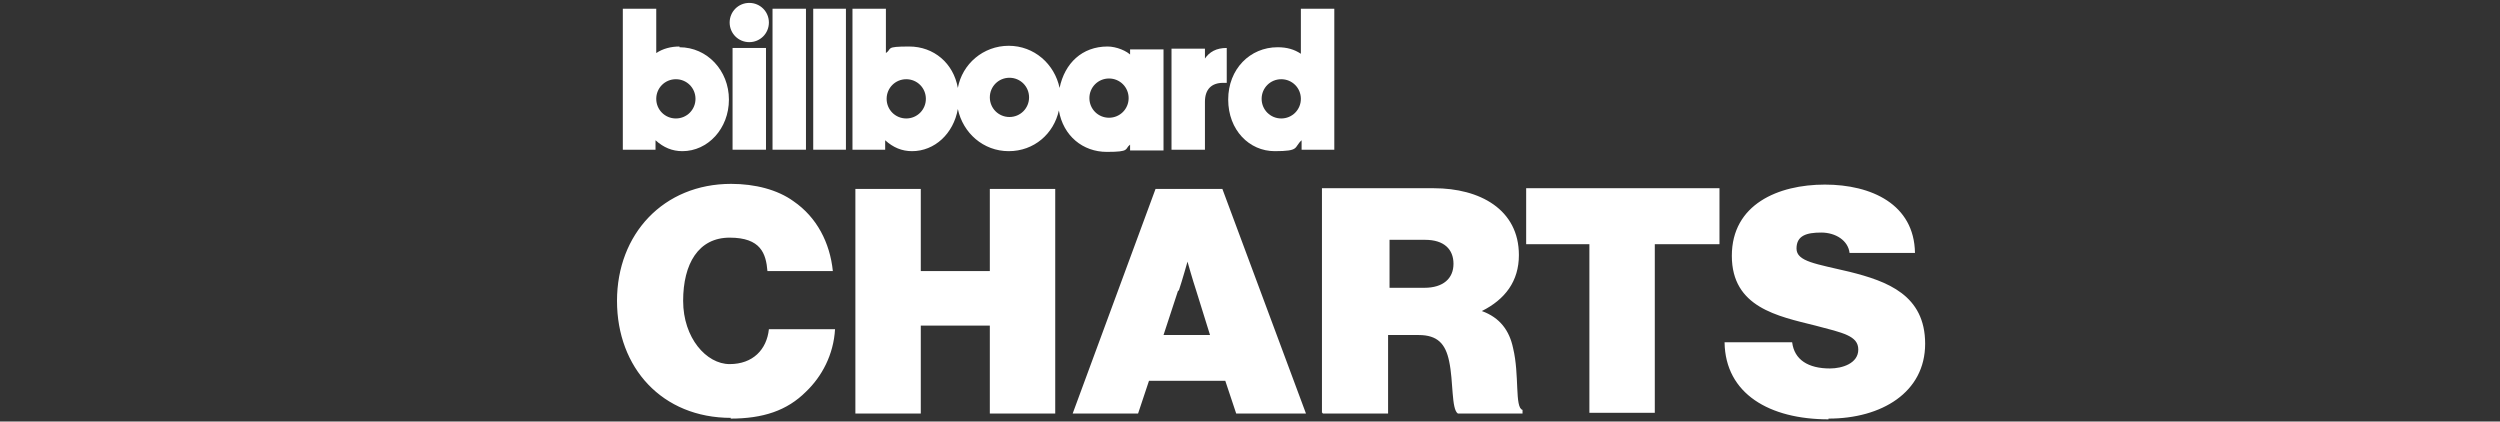
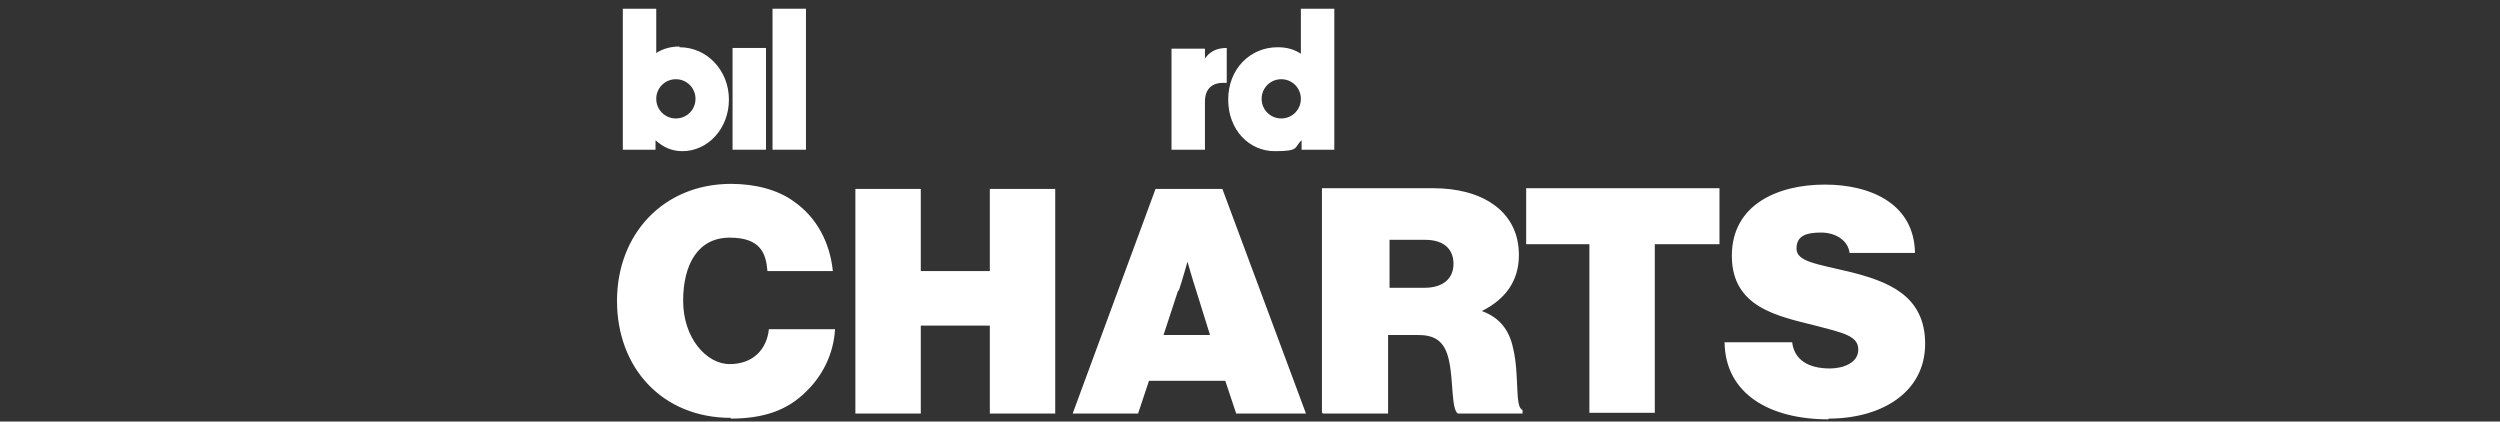
<svg xmlns="http://www.w3.org/2000/svg" id="Layer_1" version="1.1" viewBox="0 0 344 58">
  <rect x="0" y="0" width="344" height="58" fill="#333333" stroke="none" />
  <defs>
    <style>
      .st0 {
        fill: #fff;
      }
    </style>
  </defs>
  <path class="st0" d="M100.5,57.6c4.5,0,7.8-1.1,10.4-3.7,2.2-2.1,3.8-5.1,4-8.6h-9.1c-.3,2.8-2.2,4.8-5.4,4.8s-6.4-3.6-6.4-8.7,2.1-8.7,6.4-8.7,5,2.2,5.2,4.6h9c-.4-3.9-2.2-7.4-5.4-9.6-2.2-1.6-5.3-2.4-8.6-2.4-9.3,0-15.7,6.9-15.7,16.1s6.2,16.1,15.7,16.1h0ZM117.7,56.9h9v-12.1h9.5v12.1h9v-30.9h-9v11.3h-9.5v-11.3h-9v30.9h0ZM147.6,56.9h9l1.5-4.5h10.5l1.5,4.5h9.6l-11.5-30.9h-9.2l-11.4,30.9h0ZM162.2,40c.5-1.5,1.2-4,1.2-4h0s.7,2.5,1.2,4l1.9,6.1h-6.4l2-6.1h.1ZM182,56.9h9v-10.8h4.2c2.6,0,3.7,1.2,4.2,3.6.6,2.8.3,6.6,1.2,7.2h8.9v-.5c-1.1-.3-.4-4.8-1.3-8.5-.5-2.4-1.8-4.2-4.3-5.1h0c3.2-1.6,5.1-4.1,5.1-7.7,0-6.3-5.4-9.2-11.7-9.2h-15.4v30.9h.1ZM191.1,33h5c2.6,0,3.9,1.3,3.9,3.3s-1.4,3.3-4,3.3h-4.8v-6.6h0ZM210,33.6h8.7v23.2h9v-23.2h8.9v-7.7h-26.6v7.7h0ZM251.6,57.6c7.3,0,13.3-3.6,13.3-10.3s-5.2-8.6-10.4-9.9c-4.6-1.1-7.3-1.4-7.3-3.2s1.4-2.2,3.4-2.2,3.7,1.1,3.9,2.8h9c-.1-6.7-6-9.4-12.4-9.4s-12.8,2.7-12.8,9.8,6.3,8.3,11.5,9.6c3.8,1,5.9,1.4,5.9,3.3s-2.2,2.6-3.9,2.6c-3,0-4.9-1.2-5.2-3.6h-9.3c.1,7.1,6.2,10.6,14.3,10.6h0Z" />
  <polygon class="st0" points="100.8 20.6 105.4 20.6 105.4 6.6 100.8 6.6 100.8 20.6 100.8 20.6" />
  <polygon class="st0" points="106.3 20.6 110.9 20.6 110.9 1.2 106.3 1.2 106.3 20.6 106.3 20.6" />
-   <polygon class="st0" points="111.9 20.6 116.4 20.6 116.4 1.2 111.9 1.2 111.9 20.6 111.9 20.6" />
  <path class="st0" d="M165.8,8.1v-1.4h-4.6v13.9h4.6v-6.6c0-1.7.9-2.6,2.5-2.6h.5v-4.8c-1.4,0-2.4.5-3.1,1.6h.1Z" />
-   <path class="st0" d="M103.1.4c-1.5,0-2.7,1.2-2.7,2.7s1.2,2.7,2.7,2.7,2.7-1.2,2.7-2.7-1.2-2.7-2.7-2.7h0Z" />
-   <path class="st0" d="M155.7,7.7c-.6-.7-2.1-1.3-3.3-1.3-3.5,0-5.9,2.3-6.6,5.7-.7-3.3-3.5-5.8-7-5.8s-6.4,2.5-7,5.8c-.6-3.4-3.3-5.7-6.7-5.7s-2.3.3-3.2.9V1.2h-4.6v19.4h4.5v-1.3c1.1,1,2.3,1.5,3.7,1.5,3.1,0,5.7-2.4,6.3-5.8.7,3.3,3.5,5.8,7,5.8s6.2-2.4,6.9-5.6c.6,3.5,3.3,5.7,6.6,5.7s2.4-.4,3.2-1v.8h4.6V6.8h-4.6v1h.2ZM124.7,16.3c-1.5,0-2.7-1.2-2.7-2.7s1.2-2.7,2.7-2.7,2.7,1.2,2.7,2.7-1.2,2.7-2.7,2.7h0ZM138.9,16.1c-1.5,0-2.7-1.2-2.7-2.7s1.2-2.7,2.7-2.7,2.7,1.2,2.7,2.7-1.2,2.7-2.7,2.7h0ZM152.6,16.2c-1.5,0-2.7-1.2-2.7-2.7s1.2-2.7,2.7-2.7,2.7,1.2,2.7,2.7-1.2,2.7-2.7,2.7h0Z" />
  <path class="st0" d="M179,1.2v6.2c-.9-.6-1.9-.9-3.2-.9-3.8,0-6.8,3-6.8,7.2s2.9,7.1,6.4,7.1,2.6-.5,3.7-1.5v1.3h4.5V1.2h-4.6,0ZM176.3,16.3c-1.5,0-2.7-1.2-2.7-2.7s1.2-2.7,2.7-2.7,2.7,1.2,2.7,2.7-1.2,2.7-2.7,2.7h0Z" />
  <path class="st0" d="M93.5,6.4c-1.2,0-2.3.3-3.2.9V1.2h-4.6v19.4h4.5v-1.3c1.1,1,2.3,1.5,3.7,1.5,3.5,0,6.4-3.1,6.4-7.1s-3-7.2-6.8-7.2h0ZM93,16.3c-1.5,0-2.7-1.2-2.7-2.7s1.2-2.7,2.7-2.7,2.7,1.2,2.7,2.7-1.2,2.7-2.7,2.7h0Z" />
</svg>